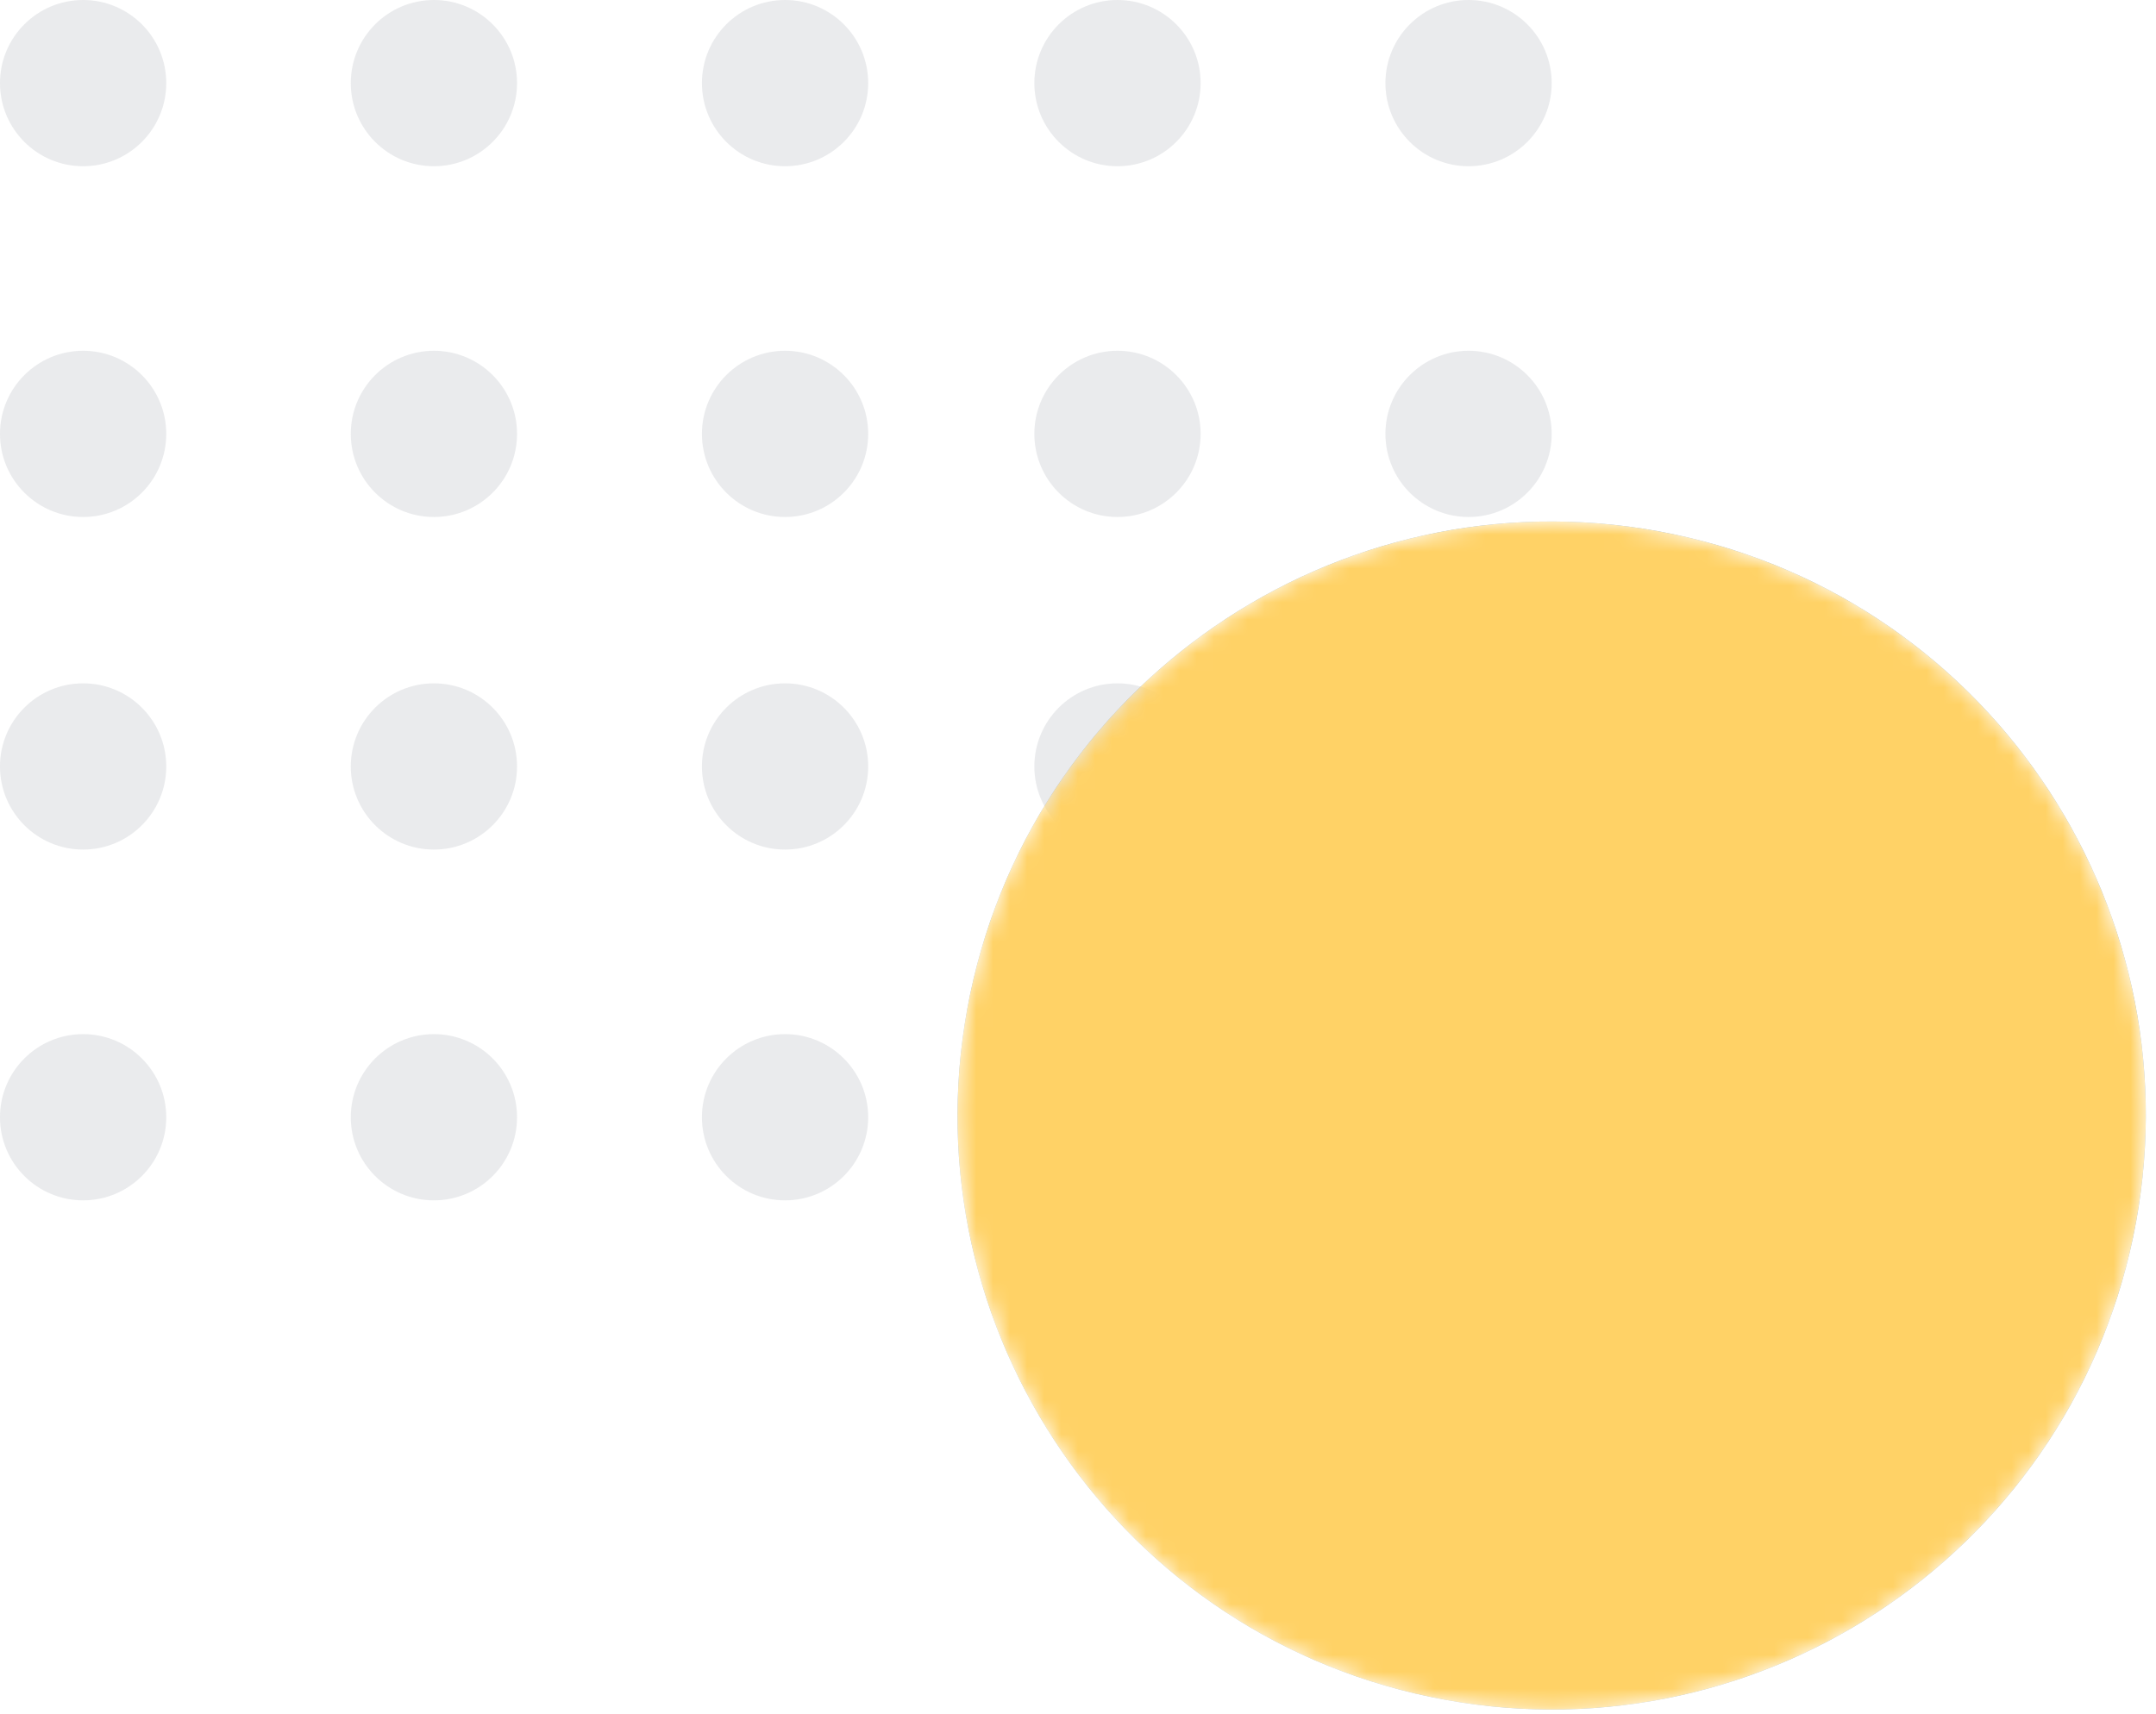
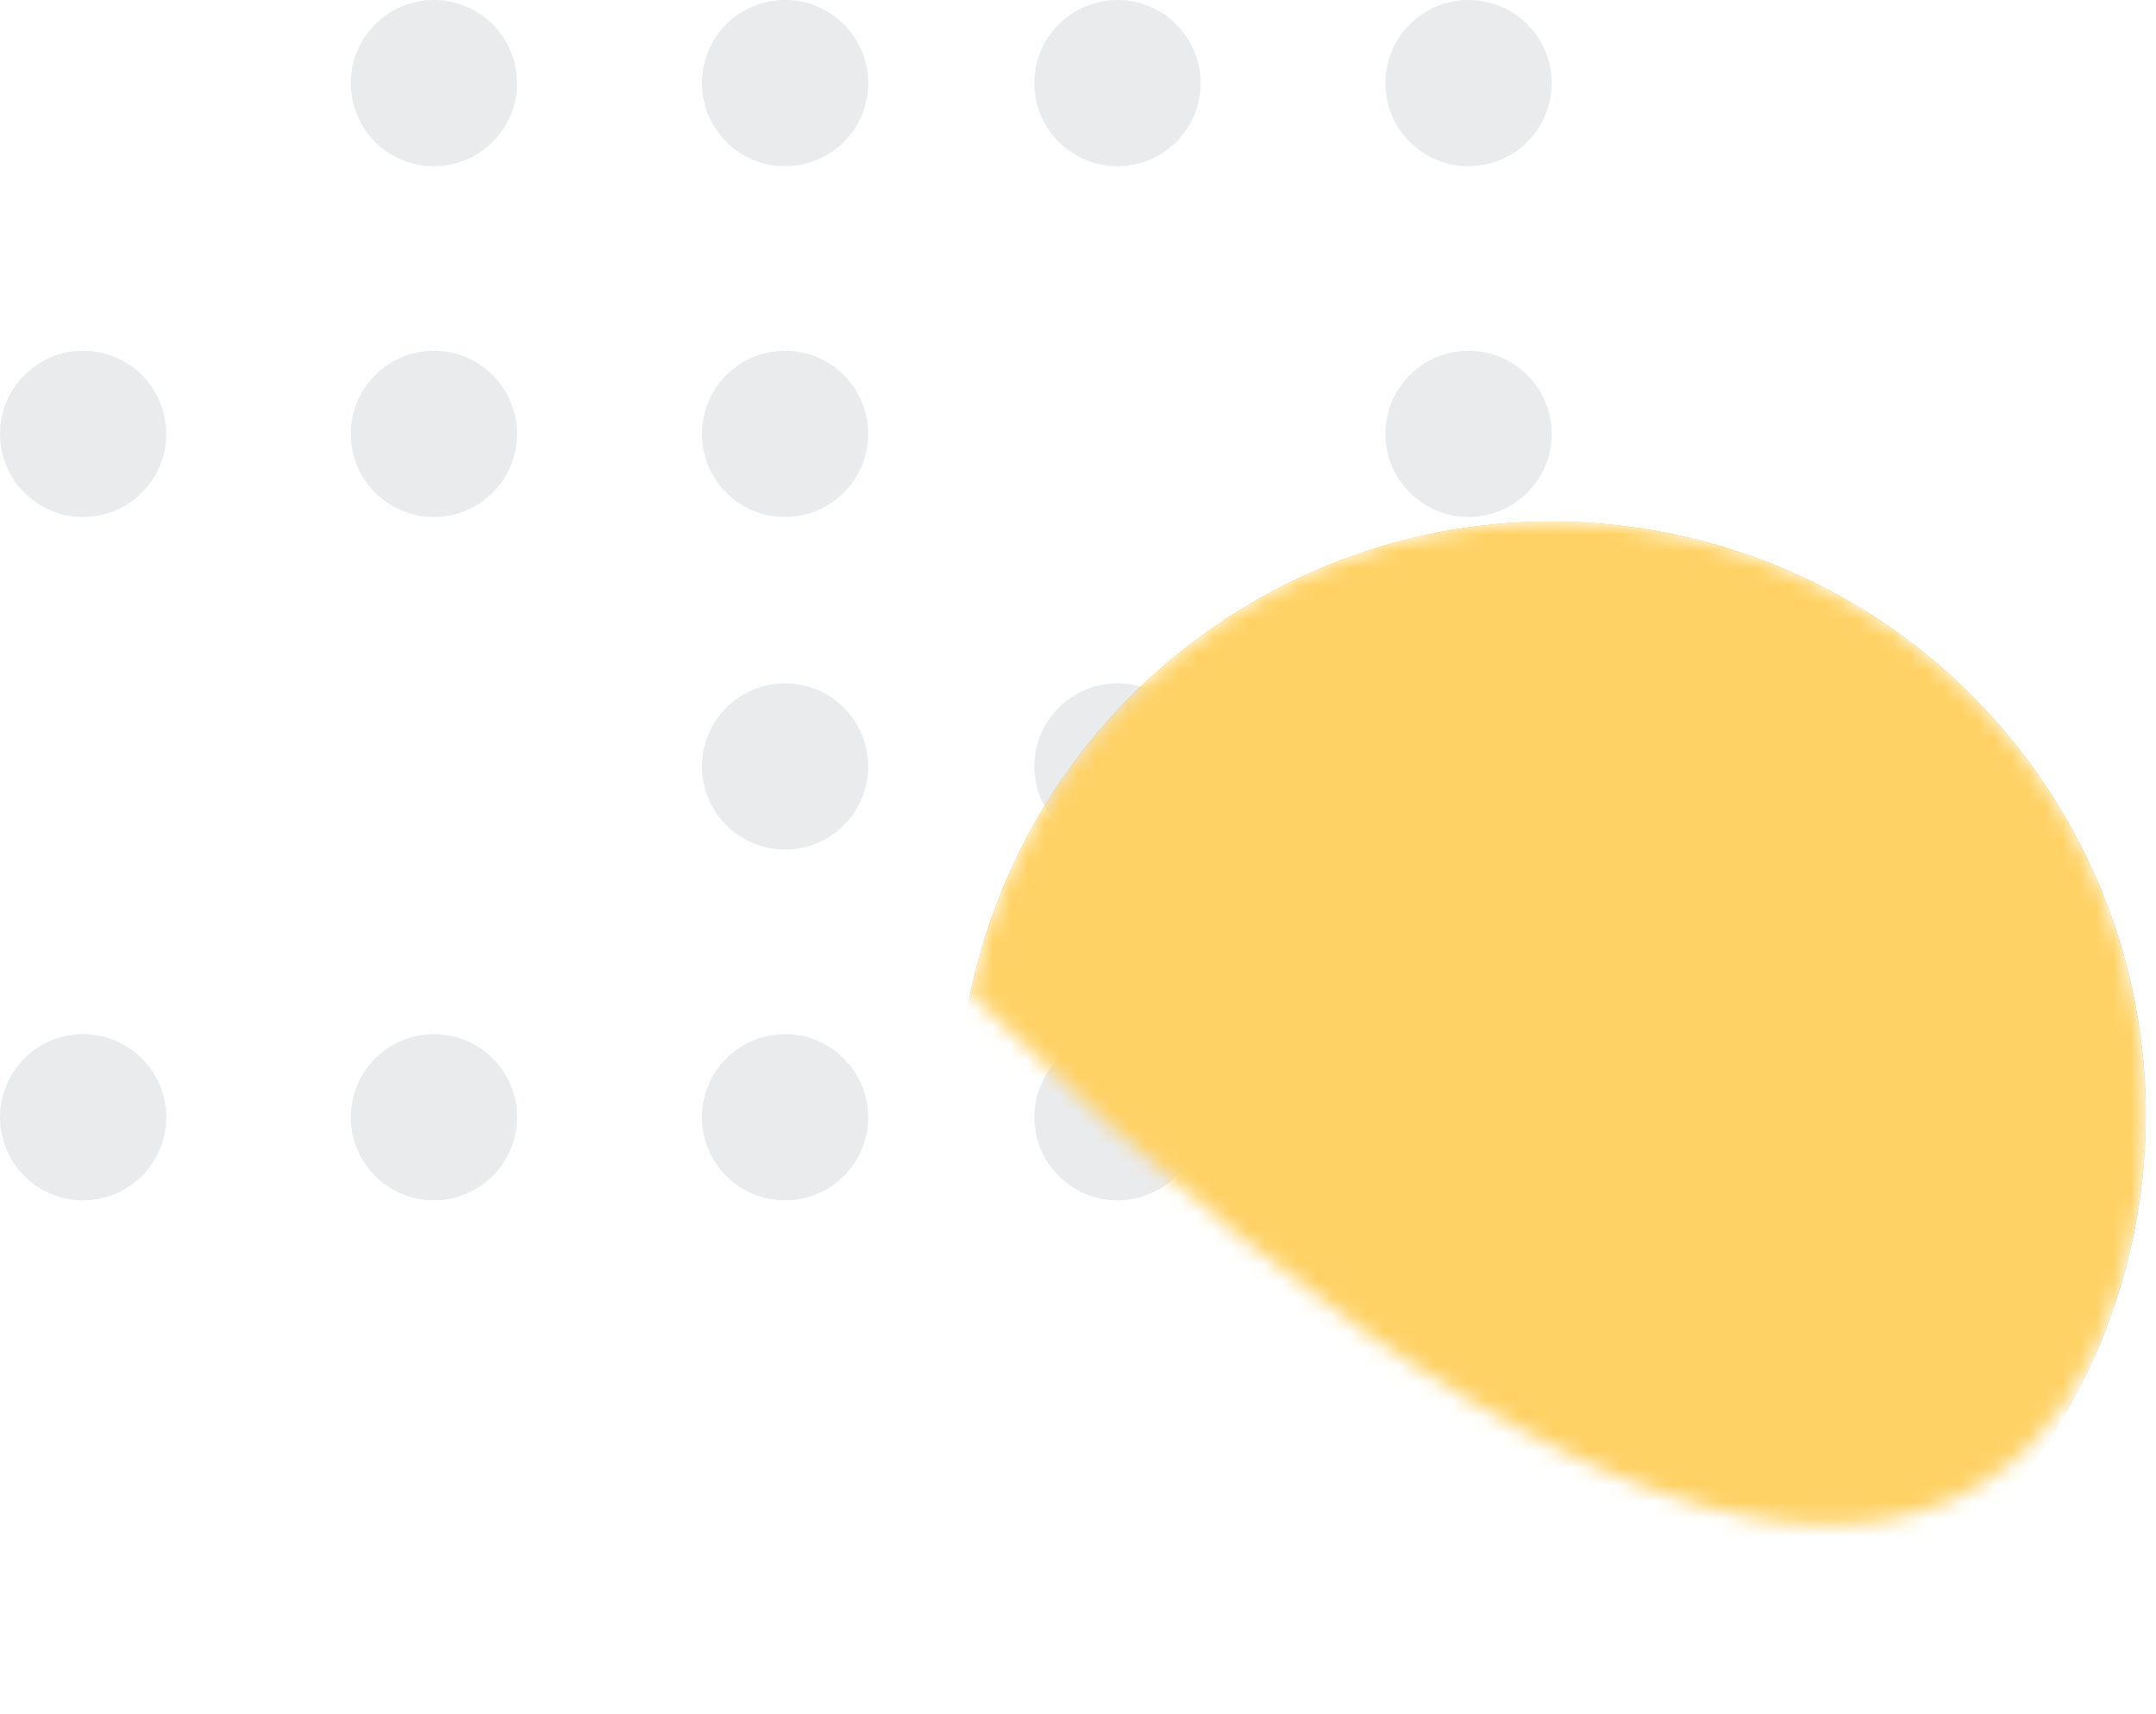
<svg xmlns="http://www.w3.org/2000/svg" width="127" height="101" viewBox="0 0 127 101" fill="none">
  <circle opacity="0.111" cx="86.506" cy="65.829" r="4.897" transform="rotate(-180 86.506 65.829)" fill="#41485A" />
  <circle opacity="0.111" cx="65.826" cy="65.829" r="4.897" transform="rotate(-180 65.826 65.829)" fill="#41485A" />
  <circle opacity="0.111" cx="46.244" cy="65.829" r="4.897" transform="rotate(-180 46.244 65.829)" fill="#41485A" />
  <circle opacity="0.111" cx="25.56" cy="65.829" r="4.897" transform="rotate(-180 25.56 65.829)" fill="#41485A" />
  <circle opacity="0.111" cx="86.506" cy="45.16" r="4.897" transform="rotate(-180 86.506 45.16)" fill="#41485A" />
  <circle opacity="0.111" cx="65.826" cy="45.16" r="4.897" transform="rotate(-180 65.826 45.16)" fill="#41485A" />
  <circle opacity="0.111" cx="46.244" cy="45.16" r="4.897" transform="rotate(-180 46.244 45.16)" fill="#41485A" />
-   <circle opacity="0.111" cx="25.56" cy="45.16" r="4.897" transform="rotate(-180 25.56 45.16)" fill="#41485A" />
  <circle opacity="0.111" cx="86.506" cy="25.565" r="4.897" transform="rotate(-180 86.506 25.565)" fill="#41485A" />
-   <circle opacity="0.111" cx="65.826" cy="25.565" r="4.897" transform="rotate(-180 65.826 25.565)" fill="#41485A" />
  <circle opacity="0.111" cx="46.244" cy="25.565" r="4.897" transform="rotate(-180 46.244 25.565)" fill="#41485A" />
  <circle opacity="0.111" cx="25.56" cy="25.565" r="4.897" transform="rotate(-180 25.56 25.565)" fill="#41485A" />
  <circle opacity="0.111" cx="86.506" cy="4.897" r="4.897" transform="rotate(-180 86.506 4.897)" fill="#41485A" />
  <circle opacity="0.111" cx="65.826" cy="4.897" r="4.897" transform="rotate(-180 65.826 4.897)" fill="#41485A" />
  <circle opacity="0.111" cx="46.244" cy="4.897" r="4.897" transform="rotate(-180 46.244 4.897)" fill="#41485A" />
  <circle opacity="0.111" cx="25.56" cy="4.897" r="4.897" transform="rotate(-180 25.56 4.897)" fill="#41485A" />
  <circle opacity="0.111" cx="4.896" cy="65.829" r="4.897" transform="rotate(-180 4.896 65.829)" fill="#41485A" />
-   <circle opacity="0.111" cx="4.896" cy="45.16" r="4.897" transform="rotate(-180 4.896 45.16)" fill="#41485A" />
  <circle opacity="0.111" cx="4.896" cy="25.565" r="4.897" transform="rotate(-180 4.896 25.565)" fill="#41485A" />
-   <circle opacity="0.111" cx="4.896" cy="4.897" r="4.897" transform="rotate(-180 4.896 4.897)" fill="#41485A" />
  <mask id="mask0_931_517" style="mask-type:alpha" maskUnits="userSpaceOnUse" x="56" y="30" width="71" height="71">
-     <path fill-rule="evenodd" clip-rule="evenodd" d="M125.65 72.9C129.611 53.984 117.49 35.44 98.574 31.476C79.659 27.514 61.114 39.638 57.153 58.551C53.191 77.467 65.312 96.011 84.228 99.976C103.141 103.937 121.688 91.813 125.65 72.9Z" fill="white" />
+     <path fill-rule="evenodd" clip-rule="evenodd" d="M125.65 72.9C129.611 53.984 117.49 35.44 98.574 31.476C79.659 27.514 61.114 39.638 57.153 58.551C103.141 103.937 121.688 91.813 125.65 72.9Z" fill="white" />
  </mask>
  <g mask="url(#mask0_931_517)">
    <path d="M125.65 72.9C129.611 53.984 117.49 35.44 98.574 31.476C79.659 27.514 61.114 39.638 57.153 58.551C53.191 77.467 65.312 96.011 84.228 99.976C103.141 103.937 121.688 91.813 125.65 72.9Z" fill="url(#paint0_radial_931_517)" />
    <path d="M125.65 72.9C129.611 53.984 117.49 35.44 98.574 31.476C79.659 27.514 61.114 39.638 57.153 58.551C53.191 77.467 65.312 96.011 84.228 99.976C103.141 103.937 121.688 91.813 125.65 72.9Z" fill="#FFD266" />
  </g>
  <defs>
    <radialGradient id="paint0_radial_931_517" cx="0" cy="0" r="1" gradientUnits="userSpaceOnUse" gradientTransform="translate(83.052 76.133) scale(47.544 47.545)">
      <stop stop-color="#C6DEFE" />
      <stop offset="0.349" stop-color="#70A1DE" />
      <stop offset="0.809" stop-color="#4A7FC1" />
      <stop offset="1" stop-color="#3573BF" />
    </radialGradient>
  </defs>
</svg>